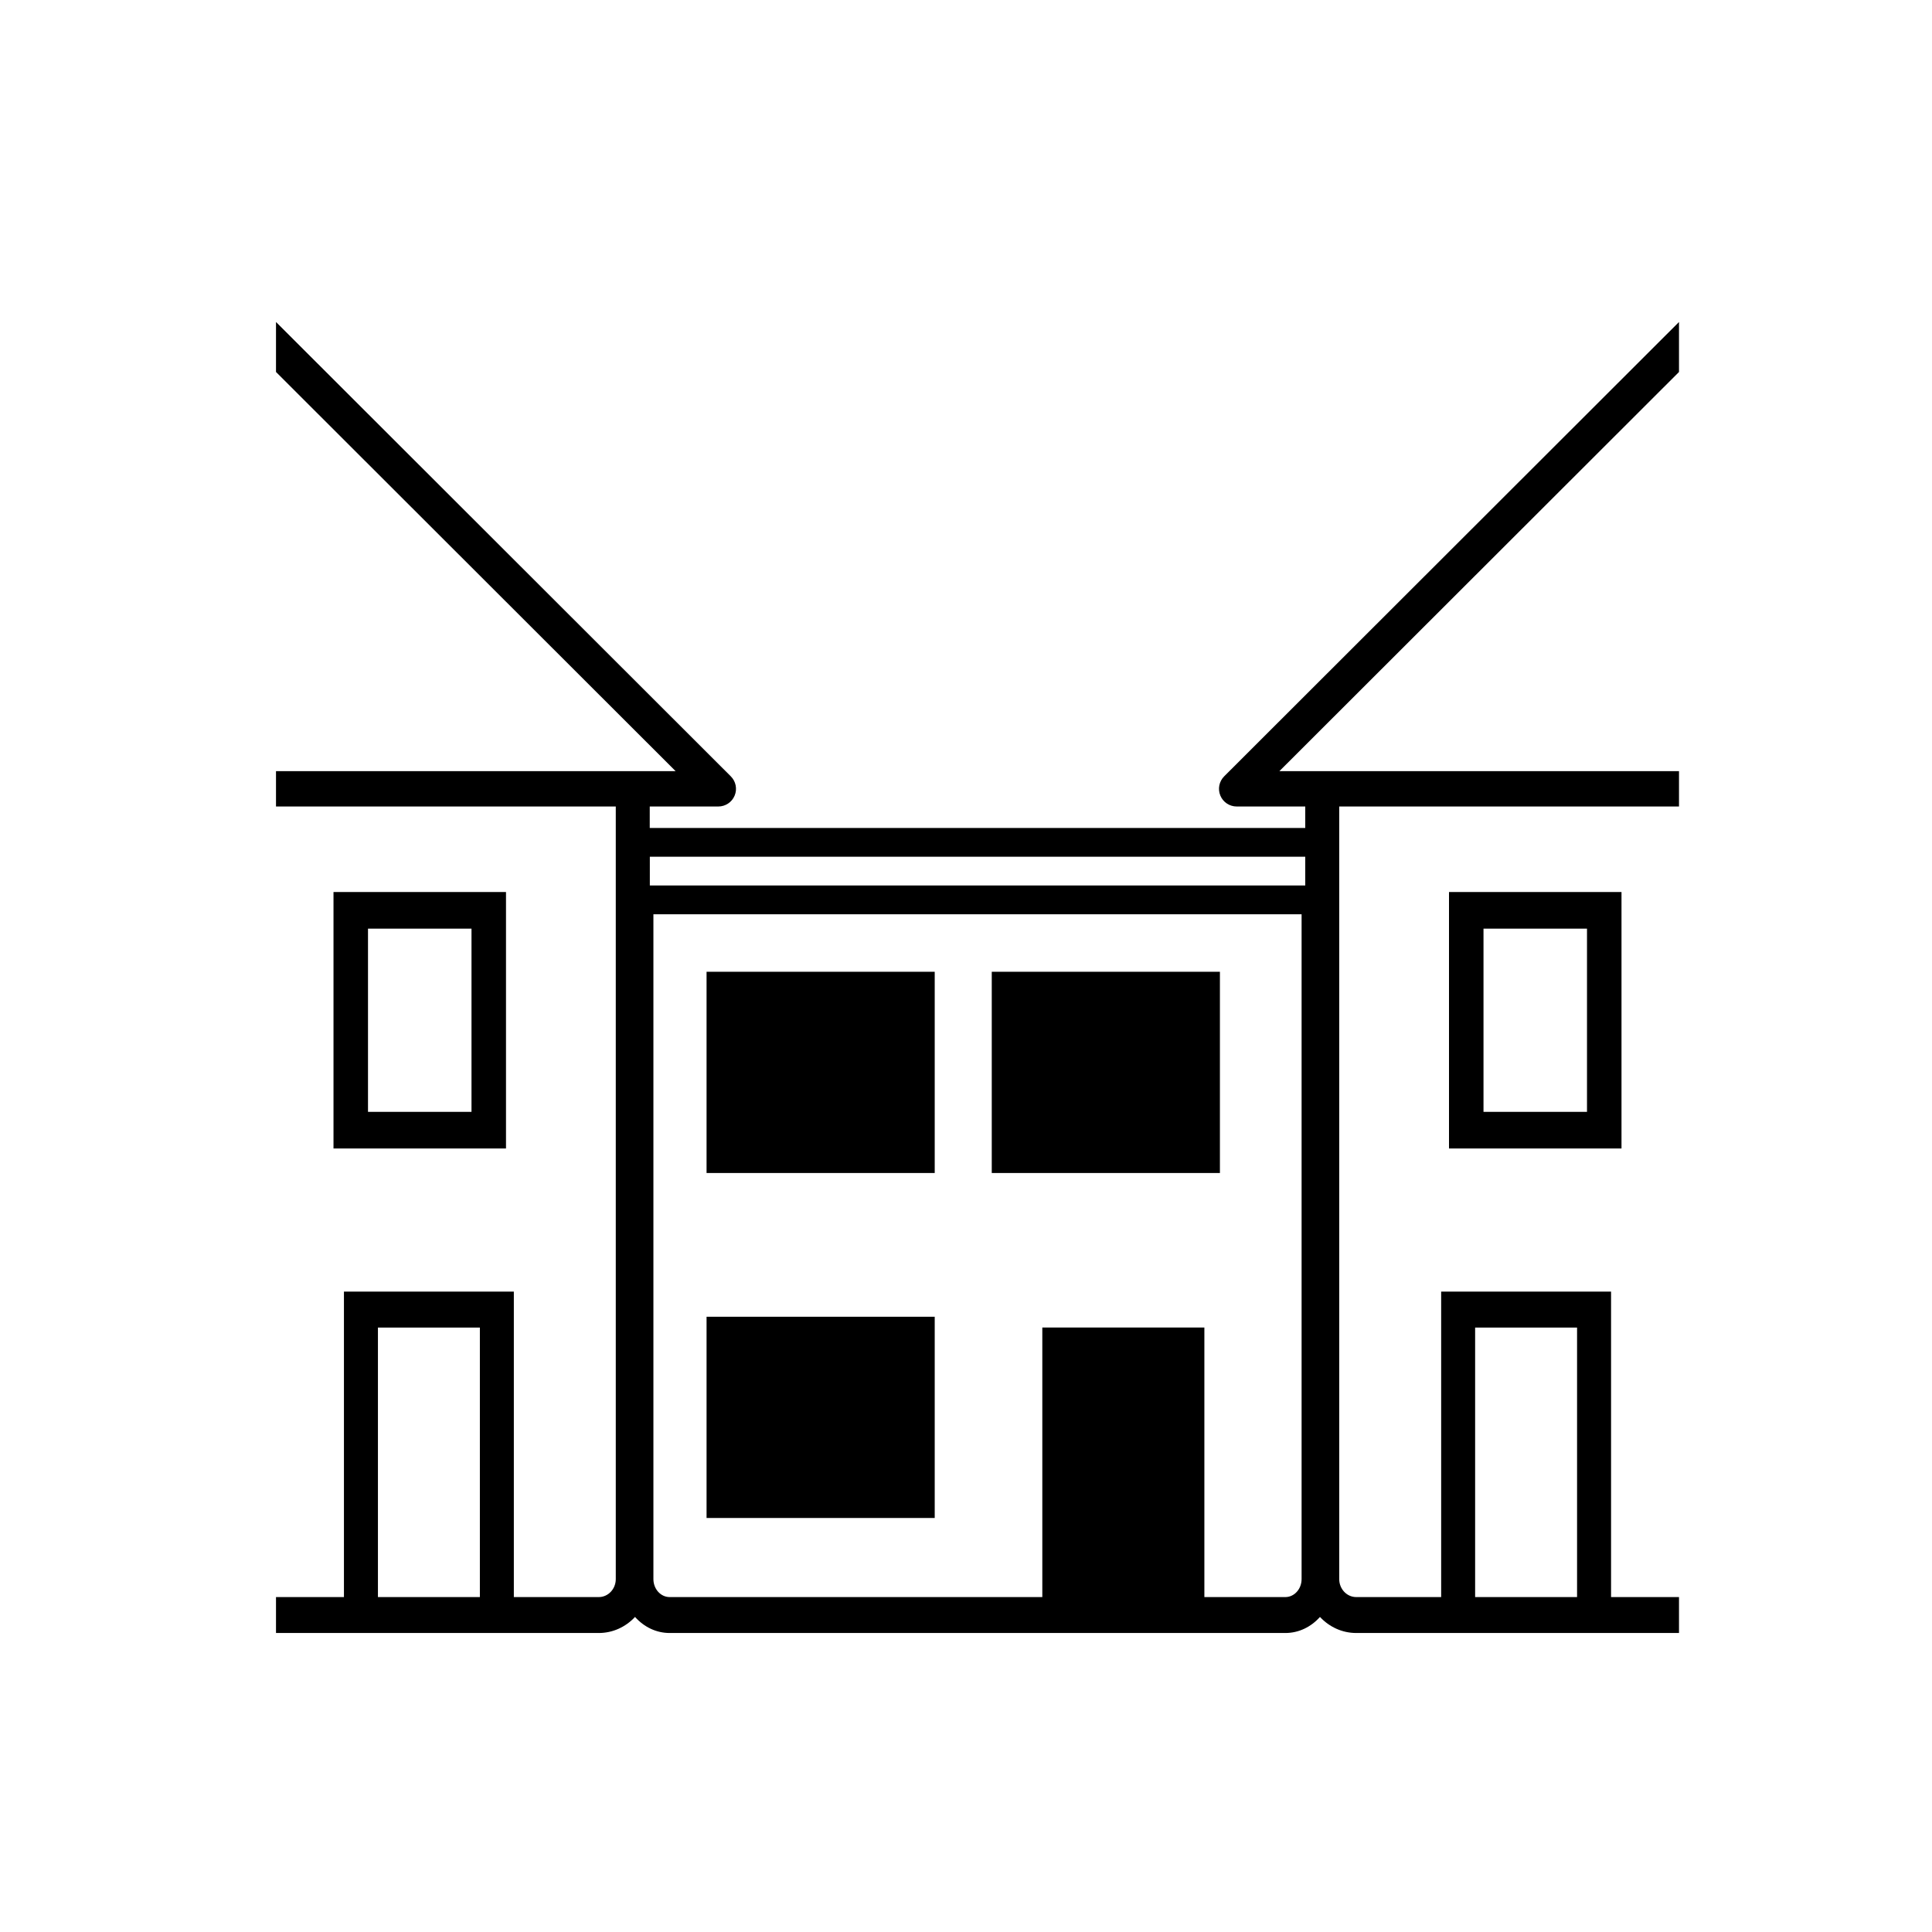
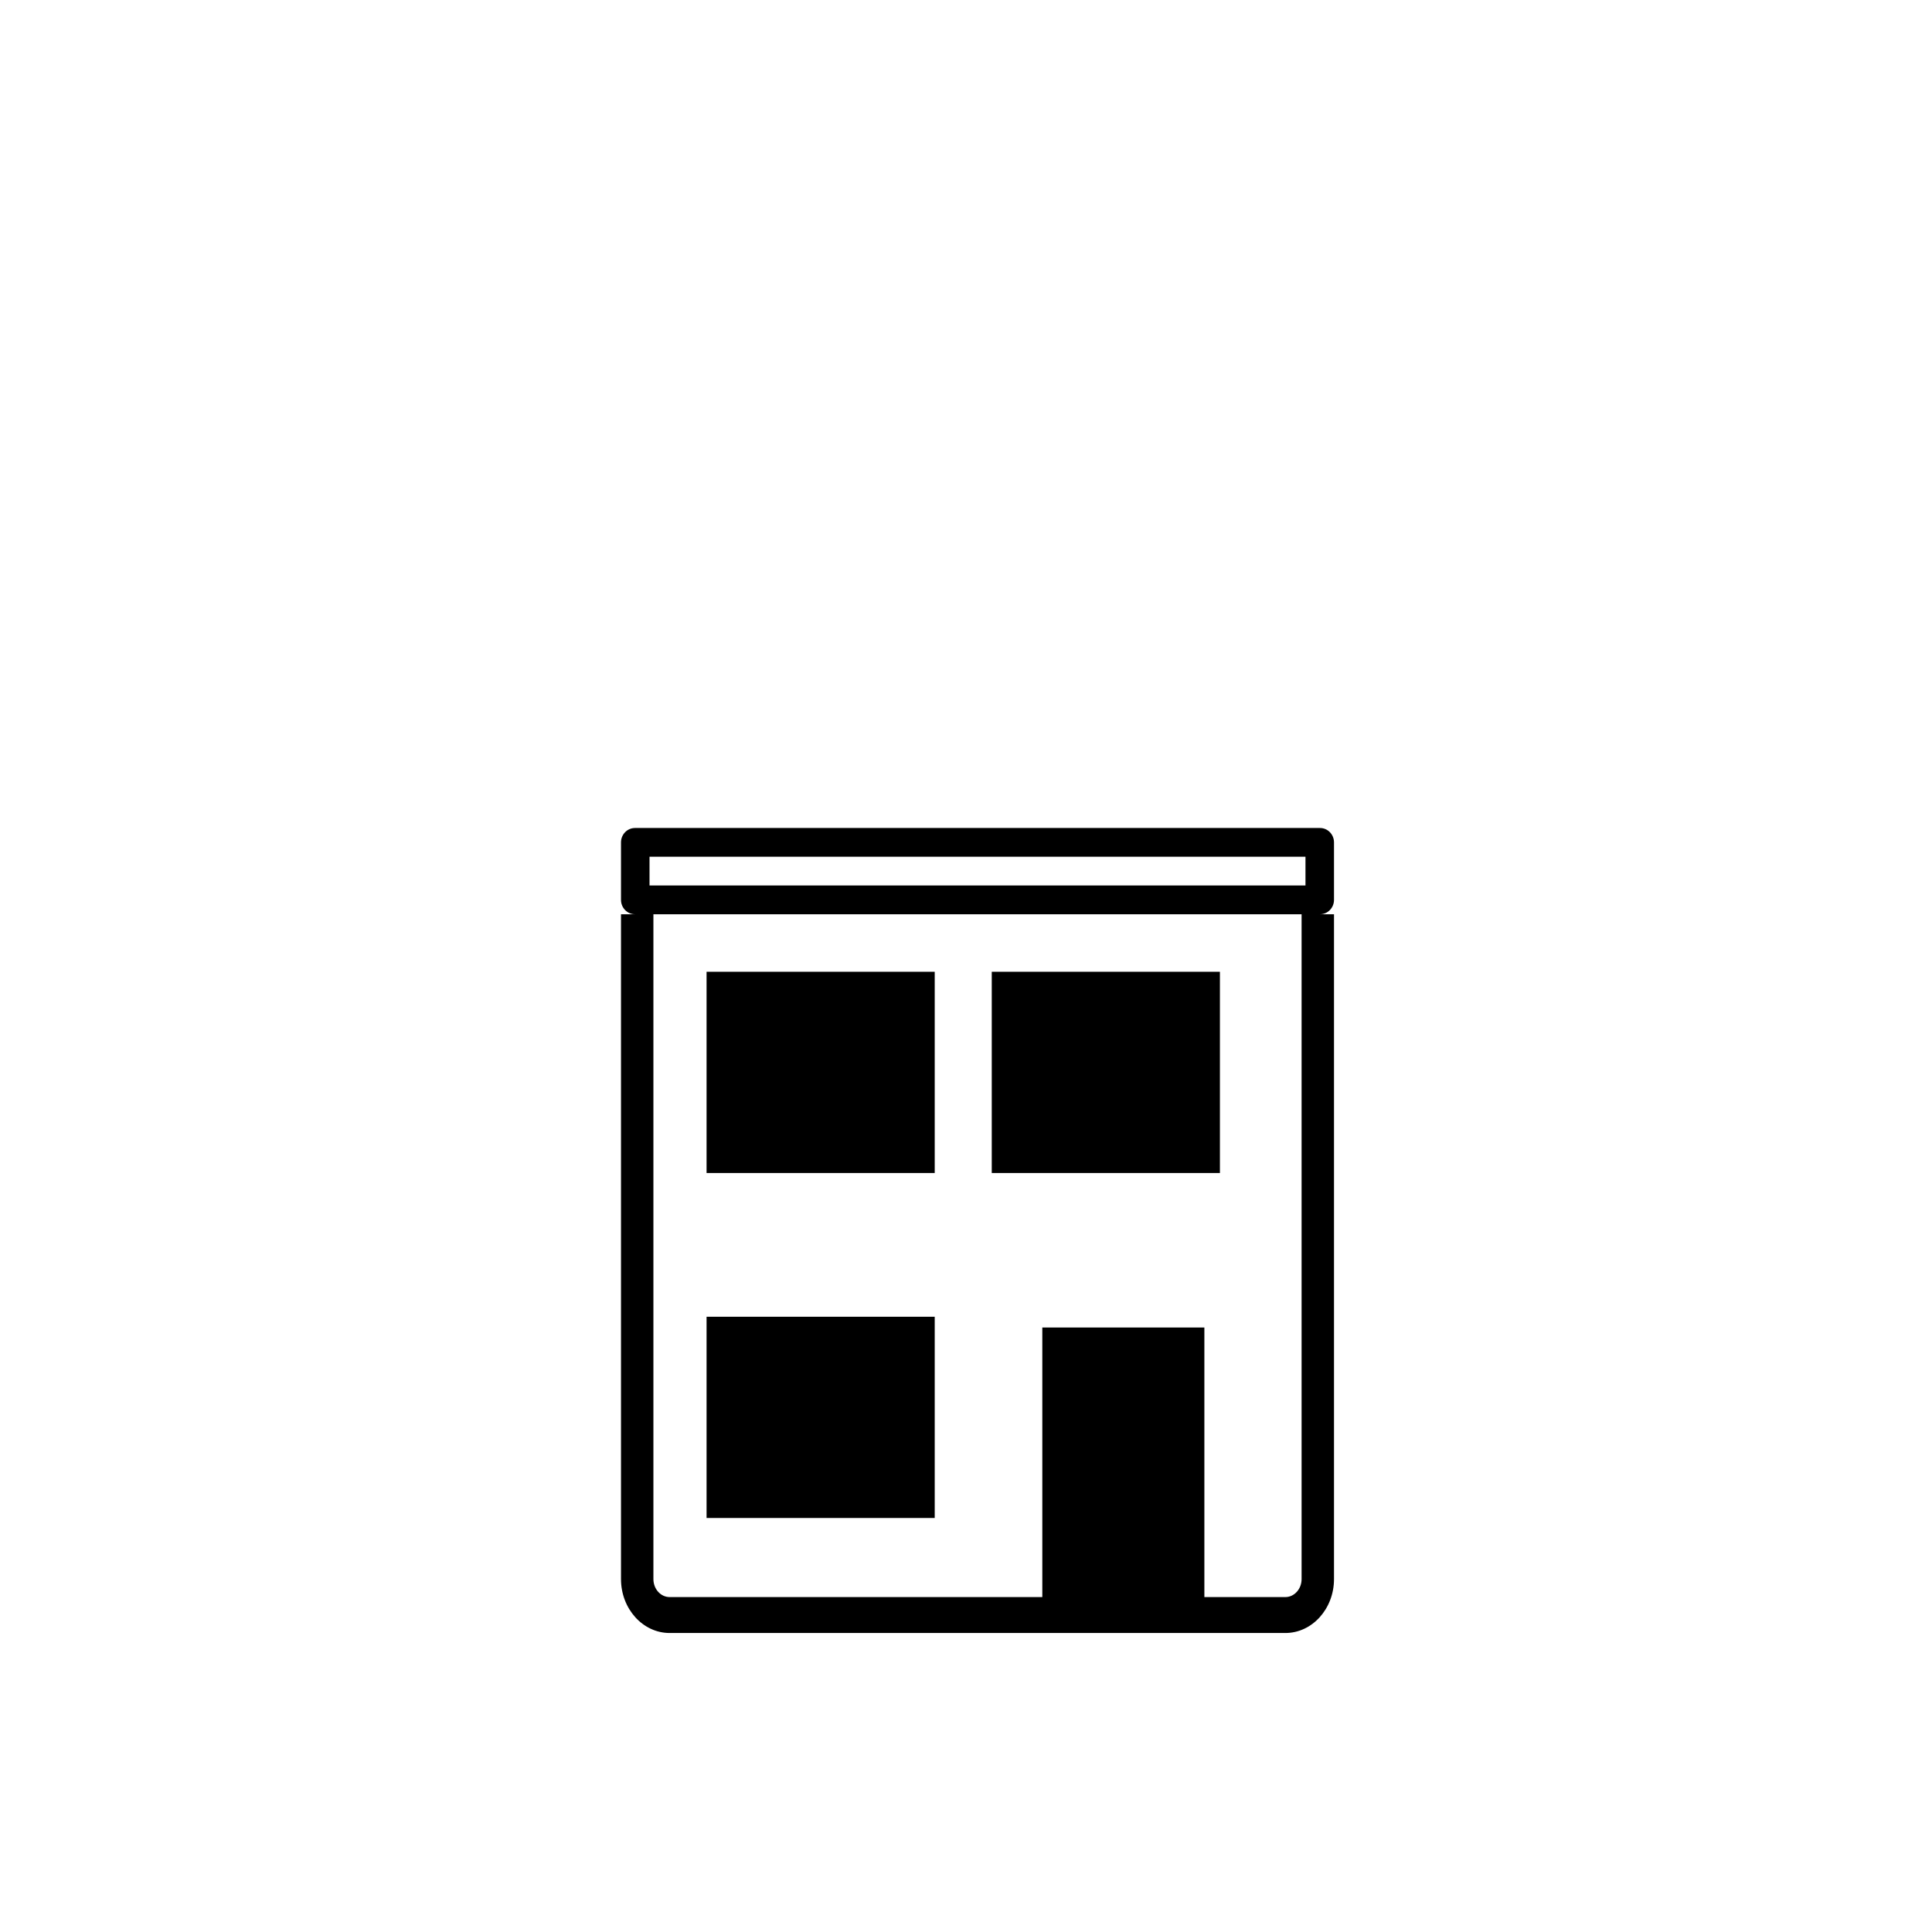
<svg xmlns="http://www.w3.org/2000/svg" width="84" height="84" viewBox="0 0 84 84" fill="none">
  <path fill-rule="evenodd" clip-rule="evenodd" d="M27 36.625C27 36.28 27.272 36 27.608 36H57.392C57.728 36 58 36.28 58 36.625V39.125C58 39.47 57.728 39.75 57.392 39.75H58V68.656C58 69.948 57.052 71 55.886 71H29.114C27.948 71 27 69.948 27 68.656V39.75H27.608C27.272 39.75 27 39.47 27 39.125V36.625ZM28.409 39.75V68.656C28.409 69.087 28.725 69.438 29.114 69.438H45.318V57.719H52.364V69.438H55.886C56.275 69.438 56.591 69.087 56.591 68.656V39.75H28.409ZM28.24 37.25V38.5H56.76V37.25H28.24ZM30.72 66H40.64V57.25H30.72V66ZM40.64 51H30.72V42.25H40.64V51ZM43.12 51H53.04V42.25H43.12V51Z" fill="currentColor" />
-   <path fill-rule="evenodd" clip-rule="evenodd" d="M12 14V16.173L29.374 33.528H12V35.065H26.773V68.656C26.773 69.087 26.442 69.438 26.034 69.438H22.341V56.157H14.954V69.438H12V71H26.034C27.256 71 28.25 69.948 28.25 68.656V35.065H31.231C31.541 35.065 31.822 34.879 31.941 34.591C32.061 34.304 31.994 33.973 31.774 33.754L12 14ZM16.432 69.438H20.864V57.72H16.432V69.438ZM20.5 48.342H16V40.376H20.5V48.342ZM22 49.935H14.5V38.783H22V49.935Z" fill="currentColor" />
-   <path fill-rule="evenodd" clip-rule="evenodd" d="M73 14V16.173L55.626 33.528H73V35.065H58.227V68.656C58.227 69.087 58.558 69.438 58.966 69.438H62.659V56.157H70.046V69.438H73V71H58.966C57.744 71 56.75 69.948 56.75 68.656V35.065H53.769C53.459 35.065 53.178 34.879 53.059 34.591C52.939 34.304 53.005 33.973 53.225 33.754L73 14ZM68.568 69.438H64.136V57.72H68.568V69.438ZM64.5 48.342H69V40.376H64.5V48.342ZM63 49.935H70.5V38.783H63V49.935Z" fill="currentColor" />
</svg>